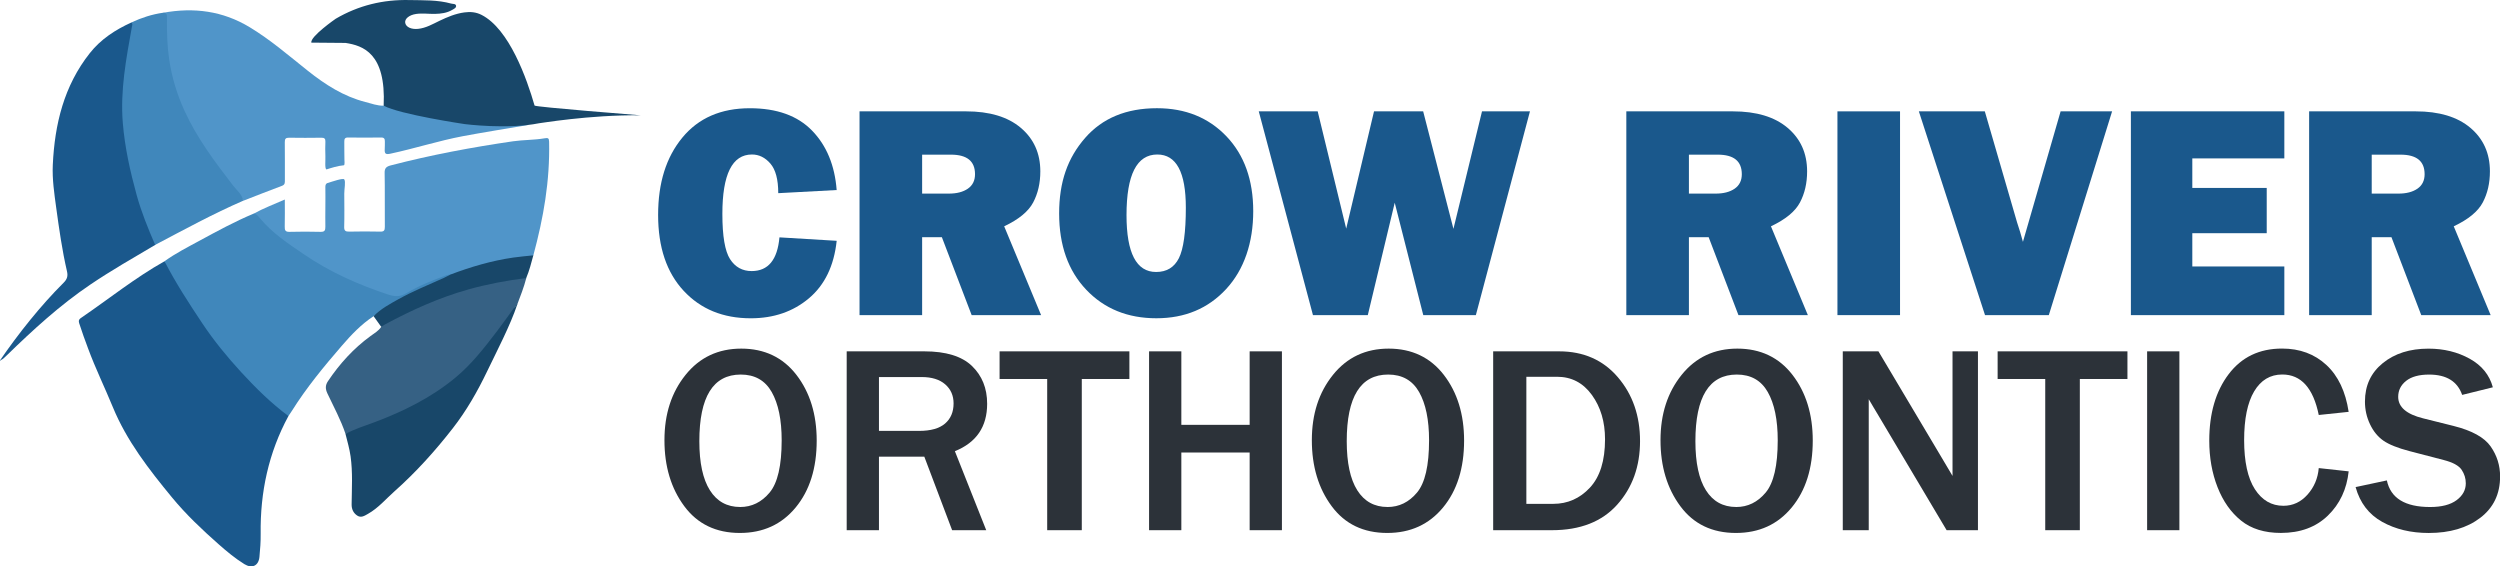
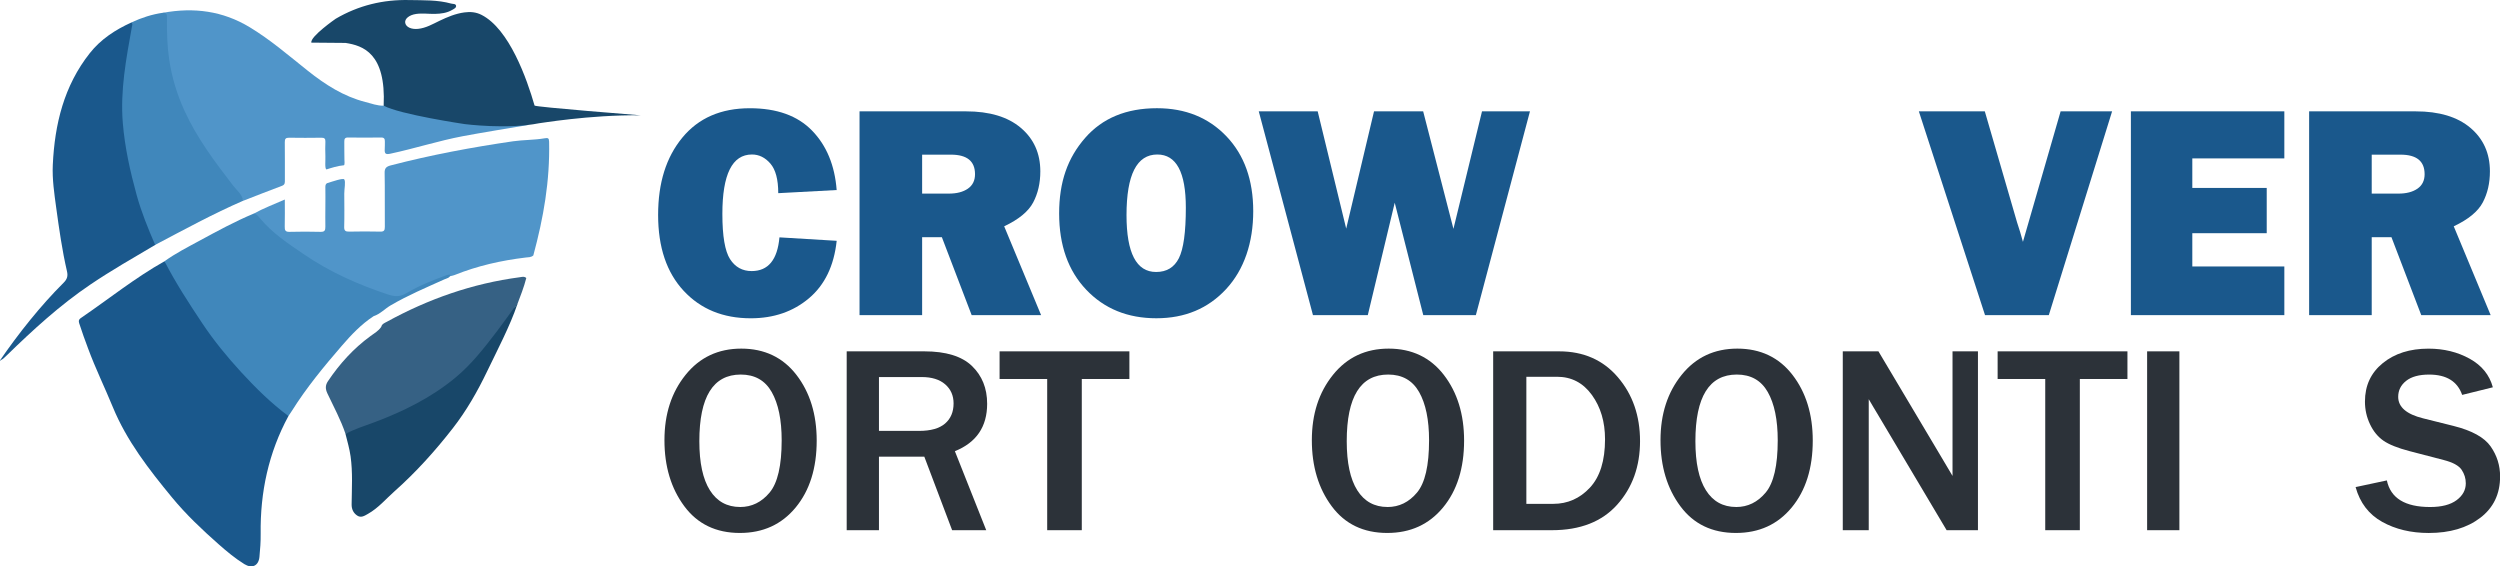
<svg xmlns="http://www.w3.org/2000/svg" id="Layer_1" width="979.31" height="221.86" viewBox="0 0 979.31 221.86">
  <defs>
    <style>.cls-1{fill:#366184;}.cls-2{fill:#5095c9;}.cls-3{fill:#184769;}.cls-4{fill:#2c3239;}.cls-5{fill:#495d64;}.cls-6{fill:#4087bb;}.cls-7{fill:#1a588c;}</style>
  </defs>
  <g>
    <path class="cls-7" d="M305.33,92.98l22.42,1.35c-1.05,9.79-4.67,17.29-10.86,22.51-6.19,5.22-13.78,7.84-22.8,7.84-10.85,0-19.61-3.59-26.28-10.76-6.67-7.17-10.01-17.08-10.01-29.71s3.16-22.61,9.48-30.29c6.32-7.68,15.14-11.52,26.45-11.52,10.57,0,18.7,2.92,24.38,8.77,5.68,5.85,8.89,13.61,9.63,23.27l-22.88,1.23c0-5.34-1.02-9.2-3.07-11.58-2.05-2.38-4.46-3.57-7.23-3.57-7.73,0-11.59,7.76-11.59,23.27,0,8.69,1,14.6,3.01,17.72,2.01,3.12,4.83,4.68,8.46,4.68,6.48,0,10.1-4.41,10.89-13.22Z" />
    <path class="cls-7" d="M407.81,123.44h-27.19l-11.67-30.53h-7.73v30.53h-24.52V43.62h41.73c9.21,0,16.36,2.15,21.45,6.46,5.09,4.31,7.64,9.99,7.64,17.05,0,4.6-.94,8.66-2.81,12.19-1.87,3.53-5.66,6.64-11.35,9.33l14.46,34.79Zm-46.59-47.6h10.48c3.08,0,5.56-.64,7.43-1.93,1.87-1.29,2.81-3.18,2.81-5.67,0-5.11-3.14-7.66-9.42-7.66h-11.3v15.26Z" />
    <path class="cls-7" d="M452.99,124.67c-11.24,0-20.4-3.72-27.48-11.17-7.08-7.45-10.62-17.41-10.62-29.88s3.38-21.78,10.15-29.56c6.77-7.78,16.16-11.67,28.18-11.67,11.12,0,20.18,3.67,27.19,10.99,7,7.33,10.51,17.12,10.51,29.36s-3.53,22.83-10.59,30.47c-7.06,7.64-16.17,11.46-27.33,11.46Zm-.12-18.13c4.14,0,7.11-1.8,8.93-5.41,1.81-3.61,2.72-10.2,2.72-19.79,0-13.88-3.73-20.82-11.18-20.82-8.04,0-12.06,7.92-12.06,23.74,0,14.85,3.86,22.28,11.59,22.28Z" />
    <path class="cls-7" d="M599.32,43.62l-21.19,79.82h-20.6l-11.18-44.03-10.55,44.03h-21.48l-21.23-79.82h23.08l11.17,45.94,10.9-45.94h19.25l11.86,46.03,11.19-46.03h18.77Z" />
-     <path class="cls-7" d="M708.18,123.44h-27.19l-11.67-30.53h-7.73v30.53h-24.52V43.62h41.73c9.21,0,16.36,2.15,21.45,6.46,5.09,4.31,7.64,9.99,7.64,17.05,0,4.6-.94,8.66-2.81,12.19-1.87,3.53-5.66,6.64-11.36,9.33l14.46,34.79Zm-46.59-47.6h10.48c3.08,0,5.56-.64,7.43-1.93s2.81-3.18,2.81-5.67c0-5.11-3.14-7.66-9.42-7.66h-11.3v15.26Z" />
-     <path class="cls-7" d="M744.29,43.62V123.44h-24.52V43.62h24.52Z" />
    <path class="cls-7" d="M827.36,43.62l-24.79,79.82h-24.99l-25.92-79.82h25.84l12.64,43.51c.86,2.57,1.63,5.11,2.29,7.6l14.76-51.11h20.16Z" />
    <path class="cls-7" d="M894.83,104.38v19.06h-60.11V43.62h60.11v18.42h-36.05v11.58h29.15v17.72h-29.15v13.04h36.05Z" />
    <path class="cls-7" d="M975.65,123.44h-27.19l-11.67-30.53h-7.73v30.53h-24.52V43.62h41.73c9.21,0,16.36,2.15,21.45,6.46,5.09,4.31,7.64,9.99,7.64,17.05,0,4.6-.94,8.66-2.81,12.19-1.87,3.53-5.66,6.64-11.36,9.33l14.46,34.79Zm-46.59-47.6h10.48c3.08,0,5.56-.64,7.43-1.93s2.81-3.18,2.81-5.67c0-5.11-3.14-7.66-9.42-7.66h-11.3v15.26Z" />
  </g>
  <g>
    <path class="cls-4" d="M289.81,208.77c-9.31,0-16.57-3.49-21.75-10.47-5.19-6.98-7.78-15.6-7.78-25.87s2.76-18.72,8.27-25.58c5.51-6.86,12.79-10.29,21.83-10.29s16.31,3.43,21.6,10.29c5.29,6.86,7.94,15.44,7.94,25.74,0,10.81-2.75,19.55-8.24,26.2-5.5,6.66-12.78,9.98-21.86,9.98Zm.1-10.16c4.55,0,8.41-1.88,11.56-5.65,3.15-3.76,4.73-10.59,4.73-20.48,0-8.04-1.3-14.34-3.9-18.91-2.6-4.57-6.64-6.85-12.12-6.85-10.82,0-16.23,8.71-16.23,26.12,0,8.45,1.38,14.86,4.14,19.22,2.76,4.36,6.7,6.54,11.84,6.54Z" />
    <path class="cls-4" d="M386.33,207.69h-13.36l-10.89-28.79h-17.77v28.79h-12.64v-70.06h30.41c8.46,0,14.67,1.91,18.65,5.72,3.97,3.82,5.96,8.75,5.96,14.81,0,9-4.21,15.19-12.64,18.58l12.28,30.95Zm-42.02-38.9h15.72c4.55,0,7.94-.96,10.17-2.87,2.23-1.92,3.34-4.55,3.34-7.9,0-3.08-1.1-5.57-3.29-7.47-2.19-1.9-5.26-2.85-9.19-2.85h-16.75v21.09Z" />
    <path class="cls-4" d="M423.77,207.69h-13.56v-59.23h-18.65v-10.83h50.85v10.83h-18.65v59.23Z" />
-     <path class="cls-4" d="M502.16,207.69h-12.64v-30.43h-26.76v30.43h-12.64v-70.06h12.64v28.79h26.76v-28.79h12.64v70.06Z" />
    <path class="cls-4" d="M543.41,208.77c-9.32,0-16.57-3.49-21.75-10.47-5.19-6.98-7.78-15.6-7.78-25.87s2.76-18.72,8.27-25.58c5.51-6.86,12.79-10.29,21.83-10.29s16.31,3.43,21.6,10.29,7.94,15.44,7.94,25.74c0,10.81-2.75,19.55-8.24,26.2-5.5,6.66-12.78,9.98-21.86,9.98Zm.1-10.16c4.55,0,8.41-1.88,11.56-5.65,3.15-3.76,4.73-10.59,4.73-20.48,0-8.04-1.3-14.34-3.9-18.91-2.6-4.57-6.64-6.85-12.12-6.85-10.82,0-16.23,8.71-16.23,26.12,0,8.45,1.38,14.86,4.13,19.22,2.76,4.36,6.7,6.54,11.84,6.54Z" />
    <path class="cls-4" d="M584.91,207.69v-70.06h25.84c9.55,0,17.22,3.38,23.01,10.14,5.79,6.76,8.68,15.1,8.68,25.02s-2.98,18.22-8.94,24.89-14.49,10.01-25.58,10.01h-23.01Zm13-10.32h10.53c5.65,0,10.44-2.12,14.38-6.36,3.94-4.24,5.91-10.56,5.91-18.94,0-6.84-1.72-12.63-5.16-17.37s-7.99-7.11-13.64-7.11h-12.02v49.78Z" />
    <path class="cls-4" d="M679.99,208.77c-9.32,0-16.57-3.49-21.75-10.47-5.19-6.98-7.78-15.6-7.78-25.87s2.76-18.72,8.27-25.58c5.51-6.86,12.79-10.29,21.83-10.29s16.31,3.43,21.6,10.29,7.94,15.44,7.94,25.74c0,10.81-2.75,19.55-8.24,26.2-5.5,6.66-12.78,9.98-21.86,9.98Zm.1-10.16c4.55,0,8.41-1.88,11.56-5.65,3.15-3.76,4.73-10.59,4.73-20.48,0-8.04-1.3-14.34-3.9-18.91-2.6-4.57-6.64-6.85-12.12-6.85-10.82,0-16.23,8.71-16.23,26.12,0,8.45,1.38,14.86,4.13,19.22,2.76,4.36,6.7,6.54,11.84,6.54Z" />
    <path class="cls-4" d="M774.82,207.69h-12.28l-26.61-44.75c-.41-.68-1.08-1.8-2-3.34-.41-.68-1.04-1.76-1.9-3.23v51.32h-10.17v-70.06h13.97l24.55,41.26c.21,.34,1.69,2.86,4.47,7.54v-48.81h9.96v70.06Z" />
    <path class="cls-4" d="M814.73,207.69h-13.56v-59.23h-18.65v-10.83h50.85v10.83h-18.65v59.23Z" />
    <path class="cls-4" d="M853.72,207.69h-12.64v-70.06h12.64v70.06Z" />
-     <path class="cls-4" d="M908.32,183.36l11.71,1.28c-.75,7.01-3.47,12.79-8.14,17.32-4.67,4.53-10.81,6.8-18.42,6.8-6.4,0-11.6-1.61-15.59-4.83-3.99-3.21-7.06-7.58-9.22-13.09-2.16-5.51-3.24-11.58-3.24-18.22,0-10.68,2.53-19.36,7.6-26.05,5.07-6.69,12.04-10.03,20.91-10.03,6.95,0,12.74,2.14,17.36,6.42s7.53,10.4,8.73,18.37l-11.71,1.23c-2.16-10.57-6.92-15.86-14.28-15.86-4.73,0-8.4,2.2-11.02,6.6-2.62,4.4-3.93,10.77-3.93,19.12s1.4,14.89,4.21,19.22c2.81,4.33,6.52,6.49,11.15,6.49,3.7,0,6.85-1.45,9.45-4.36,2.6-2.91,4.07-6.38,4.42-10.42Z" />
    <path class="cls-4" d="M922.71,190.81l12.28-2.62c1.47,6.95,7.12,10.42,16.95,10.42,4.49,0,7.94-.89,10.35-2.67s3.62-3.99,3.62-6.62c0-1.92-.55-3.69-1.64-5.31-1.1-1.62-3.44-2.9-7.04-3.82l-13.41-3.49c-4.59-1.2-7.98-2.56-10.17-4.08-2.19-1.52-3.95-3.67-5.26-6.44-1.32-2.77-1.98-5.73-1.98-8.88,0-6.26,2.33-11.28,6.99-15.06s10.62-5.67,17.88-5.67c6.03,0,11.41,1.32,16.16,3.95s7.76,6.36,9.07,11.19l-12.02,2.98c-1.85-5.3-6.16-7.96-12.94-7.96-3.94,0-6.94,.82-9.01,2.46-2.07,1.64-3.11,3.73-3.11,6.26,0,4,3.25,6.81,9.76,8.42l11.92,2.98c7.22,1.81,12.07,4.49,14.54,8.03s3.7,7.45,3.7,11.73c0,6.88-2.59,12.29-7.78,16.24-5.19,3.95-11.91,5.93-20.16,5.93-6.95,0-13.04-1.45-18.26-4.36-5.22-2.91-8.69-7.44-10.4-13.6Z" />
  </g>
-   <path class="cls-7" d="M112.98,162.99c-7.79,14.39-11.08,29.83-10.87,46.11,.04,3.02-.19,6.05-.48,9.06-.34,3.49-2.89,4.68-5.91,2.82-3.62-2.25-6.89-4.97-10.07-7.78-6.51-5.74-12.84-11.73-18.33-18.41-8.98-10.92-17.67-22.06-23.14-35.36-3.14-7.64-6.78-15.09-9.65-22.85-1.34-3.62-2.33-6.27-3.51-9.95-.27-.85-.2-1.47,.58-2,10.77-7.33,21.44-15.91,32.84-22.28,1.01,.58,1.38,1.64,1.92,2.57,5.5,9.37,11.06,18.72,17.59,27.43,8.04,10.71,17.15,20.44,27.54,28.93,.59,.48,1.33,.84,1.48,1.71Z" />
+   <path class="cls-7" d="M112.98,162.99c-7.79,14.39-11.08,29.83-10.87,46.11,.04,3.02-.19,6.05-.48,9.06-.34,3.49-2.89,4.68-5.91,2.82-3.62-2.25-6.89-4.97-10.07-7.78-6.51-5.74-12.84-11.73-18.33-18.41-8.98-10.92-17.67-22.06-23.14-35.36-3.14-7.64-6.78-15.09-9.65-22.85-1.34-3.62-2.33-6.27-3.51-9.95-.27-.85-.2-1.47,.58-2,10.77-7.33,21.44-15.91,32.84-22.28,1.01,.58,1.38,1.64,1.92,2.57,5.5,9.37,11.06,18.72,17.59,27.43,8.04,10.71,17.15,20.44,27.54,28.93,.59,.48,1.33,.84,1.48,1.71" />
  <path class="cls-2" d="M99.33,83.72c3.85-2.15,7.97-3.67,12.24-5.56,0,3.81,.06,7.22-.03,10.63-.04,1.44,.26,2.07,1.89,2.03,4.04-.11,8.08-.11,12.12,0,1.61,.04,1.93-.56,1.9-2.01-.08-4.89,.09-10.65,0-15.54-.03-1.43,.85-1.57,.85-1.57,1.96-.59,6.13-2.07,6.56-1.42,.62,.93-.01,3.72,0,5.58,.02,3.1,.09,9.85-.03,12.95-.06,1.58,.51,1.96,1.99,1.92,4.04-.09,8.08-.09,12.12,0,1.49,.04,1.82-.49,1.81-1.87-.07-5.82,.06-15.28-.08-21.1-.05-1.88,.68-2.52,2.35-2.96,15.78-4.11,31.79-7.1,47.91-9.45,4.14-.6,8.29-.46,12.42-1.18,1.29-.22,1.72-.11,1.75,1.35,.33,15.42-2.18,29.71-6.18,44.53-.88,.82-2.03,.71-3.08,.84-9.52,1.15-18.81,3.24-27.73,6.83-.43,.17-.89,.28-1.34,.37-4.55,.86-8.54,3.18-12.75,4.93-1.71,.72-3.47,1.45-4.96,2.54-2.07,1.51-4.11,1.4-6.37,.65-9.9-3.25-19.45-7.24-28.44-12.57-6.9-4.09-13.28-8.85-19.42-13.96-2.09-1.74-3.57-4.05-5.5-5.95Z" />
  <path class="cls-2" d="M207.24,48.9c-6.11,1.02-19.81,3.28-25.9,4.44-9.68,1.84-18.8,4.81-28.44,6.87-1.92,.41-2.29-.06-2.19-1.82,.12-2.17-.02-.71,.05-2.88,.03-1.16-.27-1.67-1.55-1.65-4.27,.07-8.55,.07-12.82,0-1.3-.02-1.54,.54-1.52,1.67,.05,3.57-.04,3.5,.05,7.07,0,0,.18,1.85-.16,2.13-2.58,.24-4.99,1.05-6.91,1.65-.69-.43-.32-3.43-.39-5.26-.08-1.86-.08-3.73,0-5.59,.06-1.24-.41-1.6-1.61-1.58-4.19,.06-8.39,.07-12.59,0-1.34-.02-1.72,.43-1.7,1.73,.06,4.97,.02,9.94,.03,14.9,0,.94,.08,1.76-1.13,2.21-5.09,1.89-10.13,3.9-15.19,5.86-8.61-10.81-17.23-21.63-23.16-34.23-3.79-8.06-6.24-16.5-6.92-25.45-.27-3.57-.38-7.12-.36-10.68,0-1.21-.23-2.3-.92-3.28,11.99-2.21,23.34-.74,33.91,5.66,8.17,4.94,15.35,11.17,22.79,17.08,6.77,5.38,13.97,10.02,22.48,12.2,2.38,.61,4.72,1.52,7.24,1.46,1.05-.71,1.97,.06,2.86,.35" />
  <path class="cls-6" d="M99.33,83.72c1.23,.1,1.9,1.05,2.57,1.85,4.81,5.79,11.01,9.87,17.13,14.04,10.18,6.95,21.32,11.91,32.99,15.76,2.49,.82,4.63,1.01,7.18-.52,4.97-2.99,10.42-5.12,15.88-7.11,.42-.15,.91-.13,1.37-.19-.19,1.38-1.44,1.46-2.37,1.88-7.12,3.22-14.34,6.25-21.1,10.22-2.26,1.33-4.05,3.37-6.62,4.2-4.85,3.16-8.78,7.33-12.52,11.66-6.97,8.07-13.76,16.3-19.45,25.36-.45,.71-.93,1.41-1.4,2.11-6.8-5.06-12.8-10.97-18.53-17.21-5.51-6.01-10.66-12.28-15.18-19.06-5.28-7.92-10.47-15.89-14.84-24.37,4.33-3.12,9.09-5.53,13.76-8.07,6.93-3.75,13.84-7.53,21.13-10.57Z" />
  <path class="cls-7" d="M.01,141.15c7.23-10.51,15.86-21.39,24.9-30.39,1.37-1.36,1.77-2.57,1.33-4.48-1.91-8.23-3.08-16.59-4.23-24.95-.76-5.57-1.59-11.12-1.33-16.75,.74-15.94,4.37-30.96,14.51-43.78,4.32-5.46,10.02-9.16,16.31-12.01,1.54,.6,.81,1.83,.64,2.76-.96,5.19-1.67,10.41-2.52,15.61-2.31,14.05-.75,27.8,2.57,41.47,2.07,8.53,4.65,16.9,8.34,24.89,.35,.76,.82,1.54,.27,2.41-8.54,5.05-17.16,9.97-25.38,15.52-11.93,8.06-22.49,17.75-32.78,27.76-.5,.48-1.02,.95-1.53,1.42-.47,.08-1.21,1.01-1.08,.52Z" />
  <path class="cls-1" d="M206.16,108.91c-.93,3.68-2.36,7.19-3.68,10.74-.76,.33-.89,1.12-1.26,1.75-5.57,8.73-12.05,16.72-19.33,24.08-5.75,5.81-12.69,9.92-19.82,13.74-8.24,4.41-17.05,7.46-25.8,10.66-.3,.11-.61,.13-.92,.09-1.85-5.52-4.64-10.63-7.11-15.88-.81-1.73-.85-3.17,.23-4.77,4.57-6.82,10-12.81,16.66-17.67,1.49-1.09,3.14-2.01,4.21-3.61,.27-1.14,1.27-1.5,2.15-1.97,16.29-8.95,33.55-15.02,52.03-17.46,.91-.12,1.84-.46,2.65,.3Z" />
  <path class="cls-6" d="M60.78,95.93c-2.77-6.39-5.41-12.84-7.26-19.57-2.54-9.25-4.62-18.57-5.41-28.17-1.05-12.71,1.3-25.07,3.52-37.46,.12-.68,.48-1.34-.14-1.95,3.96-1.84,8.07-3.18,12.39-3.79,1.65-.04,1.54,1.1,1.53,2.23-.07,5.41,.08,10.8,.88,16.17,1.04,7.01,3.1,13.7,6.03,20.1,4.89,10.7,11.92,20.02,19.05,29.28,1.42,1.84,3.47,3.34,3.88,5.87-11.81,5.13-23.09,11.3-34.47,17.29Z" />
  <path class="cls-5" d="M128.25,16.3c.35-.49,.87-.6,1.42-.68,1.26-.02,2.52-.06,3.77-.03" />
  <path class="cls-3" d="M121.97,16.7c-.57-2.35,9.53-9.35,9.53-9.35C140.43,2.11,150.08-.22,160.43,.02c5.48,.12,10.97-.1,16.31,1.38,.67,.19,1.8,0,1.92,.88,.1,.8-.87,1.21-1.51,1.59-2.07,1.22-4.38,1.52-6.72,1.57-2.48,.06-4.96-.34-7.45,.03-2.68,.39-4.52,1.89-4.25,3.48,.29,1.66,2.37,2.62,5.01,2.36,3.11-.31,5.73-1.86,8.45-3.17,3.09-1.48,6.24-2.8,9.67-3.27,2.34-.32,4.55-.17,6.77,.96,10.84,5.52,17.74,24.96,20.77,35.52,.16,.57,41.49,3.82,41.49,3.82-20.11-.23-39.69,3.19-39.71,3.11-12.36,2.49-29.11,.34-29.11,.34,0,0-25.43-3.76-31.78-7.22-.75-.4,3.81,1.49,0,0,.96-20.56-8.09-23.52-14.92-24.58" />
  <path class="cls-3" d="M135.35,169.97c3.61-1.97,7.55-3.15,11.36-4.58,11.45-4.3,22.3-9.67,31.74-17.51,6.22-5.16,11.19-11.54,16.08-17.93,2.25-2.93,4.36-5.97,6.54-8.96,0,0,1.99-2.36,1.57-1.77-2.73,8.24-8.06,18.4-11.79,26.18-3.79,7.89-8.11,15.48-13.5,22.39-6.9,8.85-14.39,17.19-22.81,24.66-3.4,3.02-6.34,6.56-10.39,8.84-1.38,.78-2.73,1.7-4.26,.65-1.48-1.01-2.17-2.48-2.15-4.37,.07-6.28,.47-12.56-.41-18.82-.42-2.98-1.27-5.86-1.99-8.77Z" />
-   <path class="cls-3" d="M206.16,108.91c-7.68,.97-15.29,2.39-22.74,4.48-11.39,3.2-22.12,8.06-32.52,13.65-.54,.29-1.05,.66-1.57,.99-.99-1.39-1.99-2.78-2.98-4.17,2.8-2.87,6.29-4.74,9.73-6.66,5.7-3.17,11.75-5.61,17.68-8.29,.91-.41,1.78-.9,2.67-1.36,8-3.02,16.16-5.43,24.64-6.66,2.61-.38,5.24-.58,7.85-.87-.81,2.99-1.56,6-2.78,8.87Z" />
</svg>